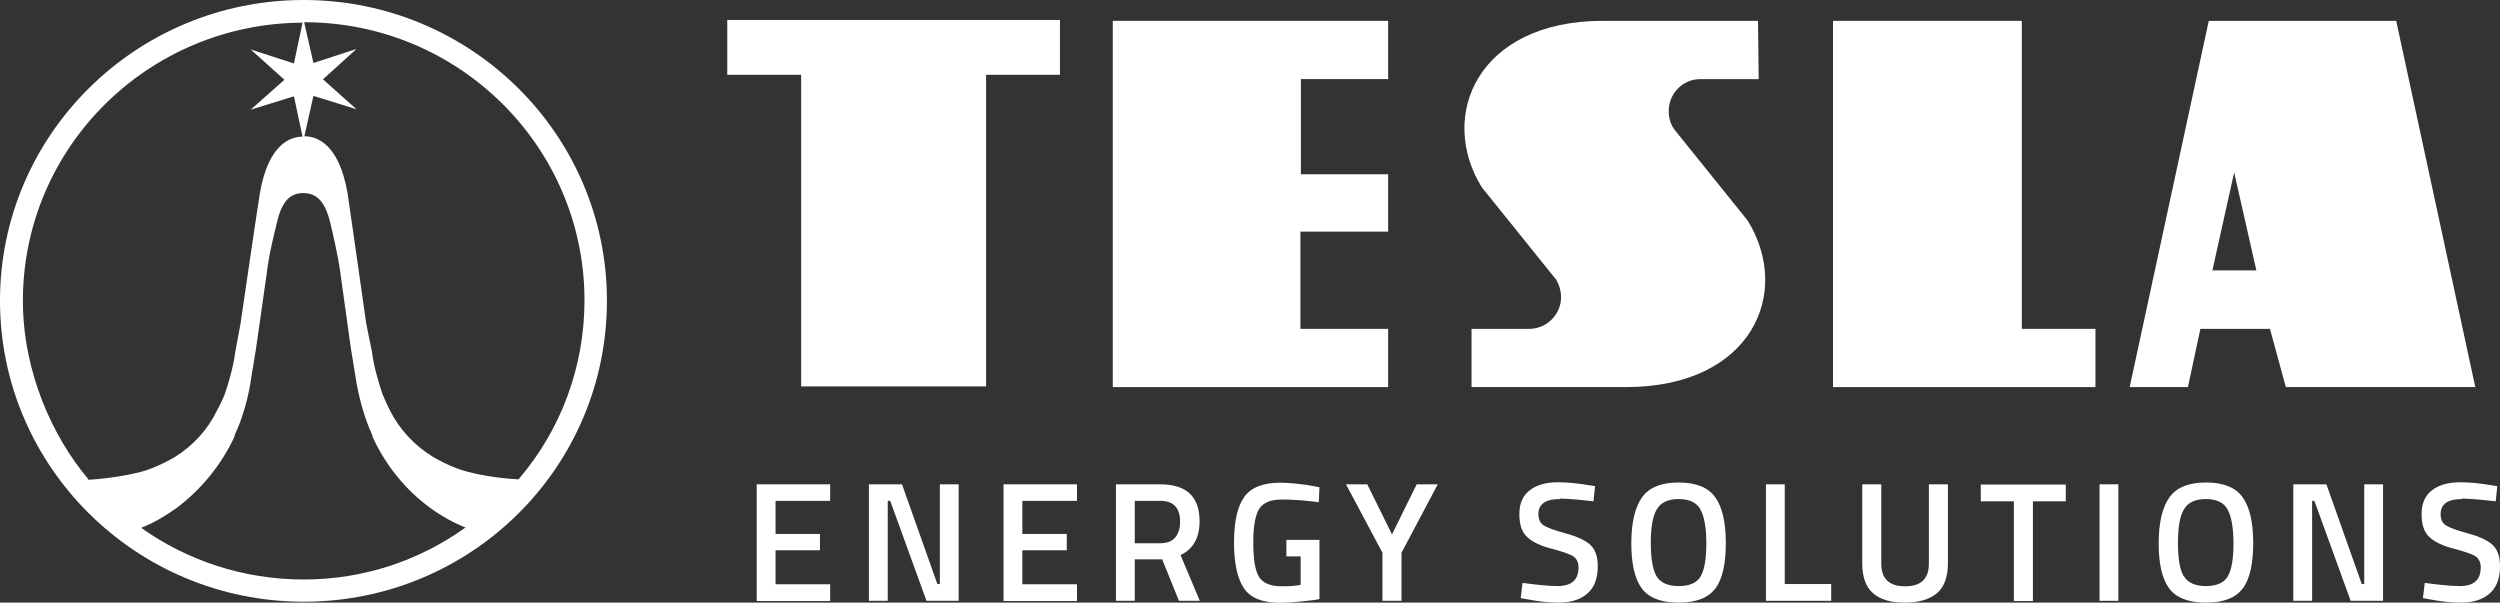
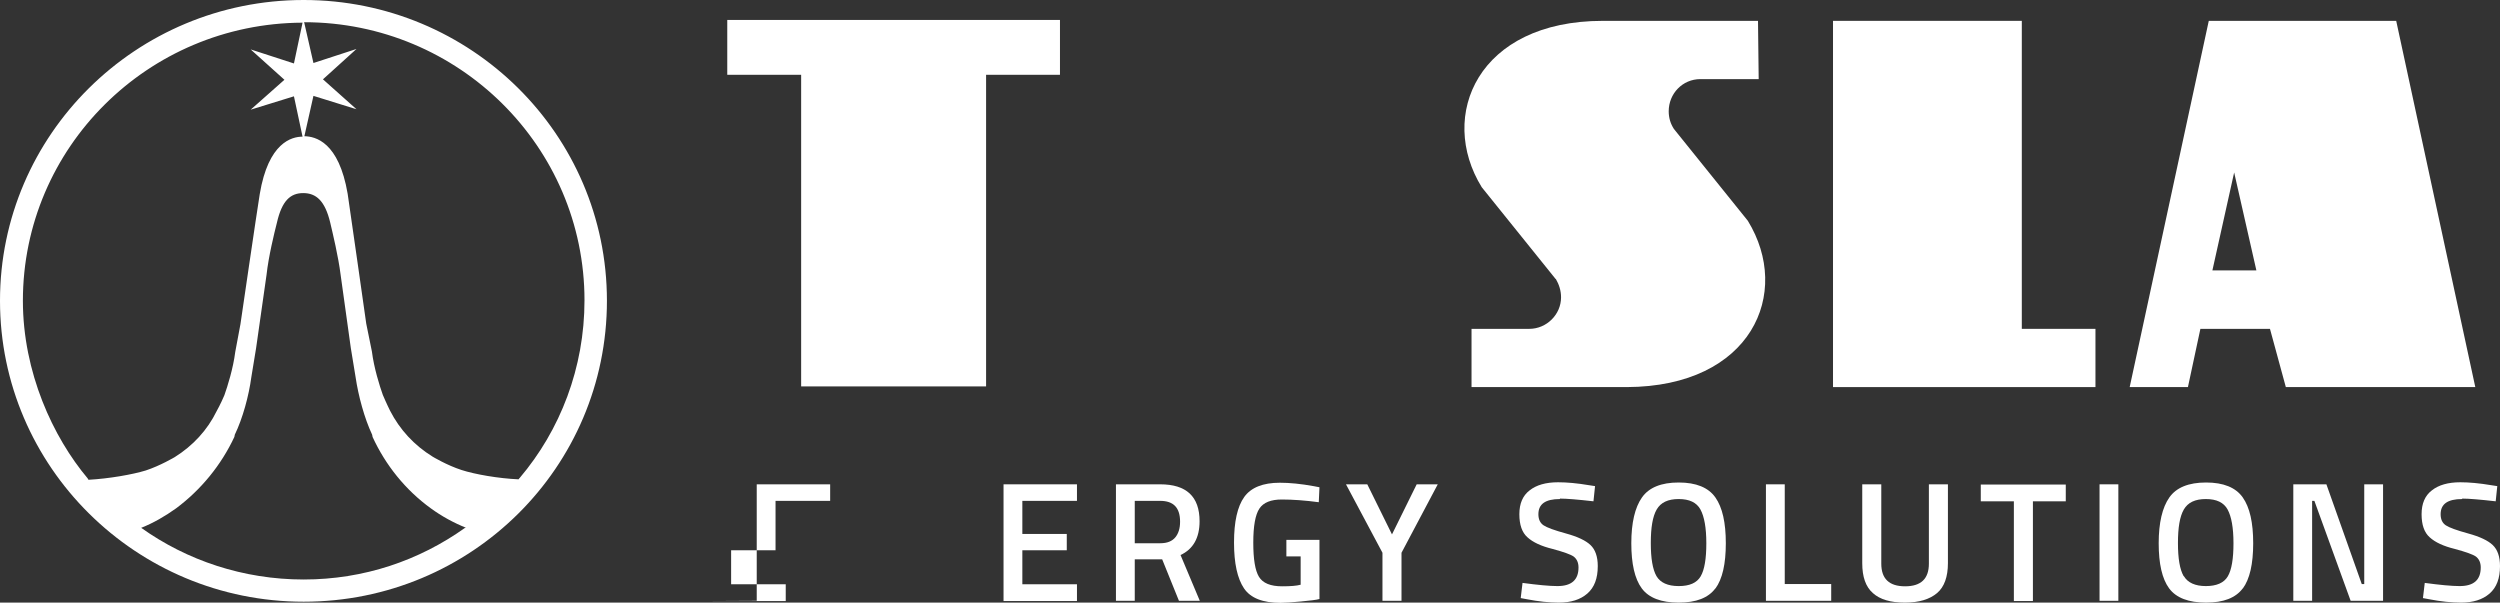
<svg xmlns="http://www.w3.org/2000/svg" id="Layer_2" data-name="Layer 2" viewBox="0 0 110.31 26.59">
  <rect x="0" y="0" width="110.31" height="26.59" fill="#333333" stroke="none" />
  <defs>
    <style> .cls-1 { fill: #fff; } </style>
  </defs>
  <g id="Layer_1-2" data-name="Layer 1">
    <g>
      <polygon class="cls-1" points="92.46 14.51 89.21 14.51 89.21 .92 80.88 .92 80.88 17.08 92.46 17.08 92.46 14.51" />
      <path class="cls-1" d="M68.65,12.31c.14.24.23.51.23.81,0,.76-.64,1.39-1.4,1.39h-2.55v2.57h6.85c5.51-.02,7.3-4.15,5.34-7.34l-3.26-4.05c-.15-.23-.23-.49-.23-.78,0-.78.61-1.42,1.4-1.42h2.57l-.03-2.57h-6.85c-5.51,0-7.29,4.18-5.34,7.34l3.26,4.05Z" />
      <path class="cls-1" d="M98.58,7.61l.98,4.32h-1.94l.96-4.32ZM97.1,14.51h3.06l.7,2.57h8.36l-3.49-16.16h-8.27l-3.49,16.16h2.57l.55-2.57Z" />
      <path class="cls-1" d="M22.91,21.11l-.03.04c-.89-.04-1.92-.22-2.51-.41-.65-.21-1.28-.59-1.28-.59-.81-.5-1.45-1.19-1.88-2.03,0,0-.16-.32-.32-.7-.14-.39-.39-1.19-.48-1.91l-.25-1.23s-.71-5-.82-5.73c-.39-2.29-1.42-2.53-1.91-2.54l.4-1.78,1.9.59-1.48-1.32,1.48-1.34-1.9.62-.41-1.8c6.83,0,12.37,5.5,12.37,12.27,0,2.98-1.07,5.73-2.86,7.84M20.52,23.29c-2.02,1.44-4.46,2.28-7.12,2.28s-5.15-.84-7.17-2.28c.55-.22,1.05-.51,1.54-.86,1.1-.82,1.99-1.91,2.57-3.15,0-.02.02-.07.02-.1.35-.72.62-1.72.73-2.54l.21-1.28.46-3.23c.09-.82.34-1.84.46-2.31.22-.96.59-1.3,1.16-1.3s.96.34,1.19,1.3c.11.47.36,1.5.46,2.31l.45,3.23.21,1.28c.12.82.39,1.82.73,2.54,0,.02.02.07.02.1.57,1.24,1.45,2.34,2.57,3.15.48.35,1.01.64,1.56.86h-.04ZM3.89,21.15l-.02-.04c-1.53-1.82-2.86-4.68-2.86-7.84C1.01,6.52,6.52,1.03,13.35,1l-.38,1.8-1.91-.62,1.49,1.34-1.49,1.32,1.91-.59.38,1.78c-.47,0-1.51.25-1.89,2.54-.12.73-.85,5.73-.85,5.73l-.23,1.23c-.09.72-.34,1.52-.48,1.91-.16.38-.34.7-.34.7-.41.84-1.05,1.53-1.85,2.03,0,0-.64.38-1.28.59-.59.18-1.62.36-2.52.41M13.4,0C6,0,0,5.95,0,13.27s6,13.28,13.4,13.28,13.38-5.93,13.38-13.28S20.77,0,13.4,0" />
      <polygon class="cls-1" points="43.51 17.05 43.51 3.3 46.77 3.3 46.77 .88 32.09 .88 32.09 3.3 35.35 3.3 35.35 17.05 43.51 17.05" />
-       <polygon class="cls-1" points="61.25 14.51 57.38 14.51 57.38 10.22 61.25 10.22 61.25 7.69 57.4 7.69 57.4 3.49 61.25 3.49 61.25 .92 49.1 .92 49.1 17.08 61.25 17.08 61.25 14.51" />
      <g>
-         <path class="cls-1" d="M33.39,26.51v-5.14h3.24v.73h-2.41v1.46h1.96v.72h-1.96v1.5h2.41v.74h-3.24Z" />
-         <path class="cls-1" d="M38.34,26.51v-5.14h1.46l1.56,4.4h.11v-4.4h.83v5.14h-1.42l-1.6-4.41h-.11v4.41h-.83Z" />
+         <path class="cls-1" d="M33.39,26.51v-5.14h3.24v.73h-2.41v1.46v.72h-1.96v1.5h2.41v.74h-3.24Z" />
        <path class="cls-1" d="M44.28,26.51v-5.14h3.24v.73h-2.41v1.46h1.96v.72h-1.96v1.5h2.41v.74h-3.24Z" />
        <path class="cls-1" d="M50.07,24.68v1.83h-.83v-5.14h1.95c1.16,0,1.74.54,1.74,1.63,0,.73-.28,1.23-.84,1.49l.85,2.02h-.92l-.74-1.83h-1.21ZM52.07,23.02c0-.62-.29-.92-.88-.92h-1.12v1.87h1.13c.3,0,.52-.09.66-.26s.21-.4.21-.69Z" />
        <path class="cls-1" d="M56.76,24.55v-.73h1.46v2.61c-.13.04-.41.07-.82.11-.41.04-.71.06-.9.06-.78,0-1.32-.21-1.61-.64-.29-.43-.44-1.1-.44-2.02s.15-1.59.45-2.01c.3-.42.83-.63,1.57-.63.44,0,.94.05,1.49.15l.26.05-.03.66c-.6-.08-1.15-.12-1.63-.12s-.81.13-.99.4c-.18.27-.27.77-.27,1.5s.08,1.23.25,1.51c.17.28.51.42,1.02.42.37,0,.64-.02.82-.07v-1.25h-.64Z" />
        <path class="cls-1" d="M61.84,26.51h-.84v-2.12l-1.61-3.02h.94l1.09,2.21,1.09-2.21h.93l-1.6,3.02v2.12Z" />
        <path class="cls-1" d="M68.83,22.02c-.64,0-.95.22-.95.67,0,.23.08.39.23.49.15.1.48.22.99.36.51.14.87.31,1.08.51s.32.51.32.93c0,.54-.15.94-.46,1.21-.31.27-.73.4-1.26.4-.42,0-.9-.05-1.41-.15l-.27-.05.08-.67c.67.09,1.19.14,1.54.14.62,0,.93-.27.93-.82,0-.21-.07-.37-.21-.48-.14-.1-.46-.21-.94-.34-.49-.12-.86-.29-1.1-.51-.24-.21-.36-.55-.36-1.02s.15-.82.45-1.05c.3-.24.72-.36,1.26-.36.38,0,.84.04,1.37.13l.26.04-.07.67c-.7-.08-1.19-.12-1.48-.12Z" />
        <path class="cls-1" d="M75.69,25.96c-.31.42-.85.63-1.62.63s-1.32-.21-1.63-.63c-.31-.42-.46-1.09-.46-1.99s.16-1.58.47-2.02c.31-.44.85-.66,1.62-.66s1.31.22,1.62.66c.31.44.46,1.11.46,2.02s-.15,1.58-.46,2ZM73.09,25.42c.17.29.5.44.98.44s.8-.14.97-.43c.17-.29.25-.78.25-1.46s-.09-1.18-.26-1.49c-.17-.31-.49-.46-.96-.46s-.79.15-.97.46-.26.8-.26,1.48.08,1.16.25,1.46Z" />
        <path class="cls-1" d="M80.8,26.51h-2.88v-5.14h.83v4.4h2.05v.74Z" />
        <path class="cls-1" d="M83.01,24.87c0,.67.35,1,1.05,1s1.05-.33,1.05-1v-3.5h.84v3.48c0,.6-.16,1.05-.48,1.32s-.79.42-1.42.42-1.1-.14-1.41-.42c-.32-.28-.47-.72-.47-1.32v-3.48h.84v3.5Z" />
        <path class="cls-1" d="M87.4,22.12v-.74h3.75v.74h-1.45v4.4h-.84v-4.4h-1.46Z" />
        <path class="cls-1" d="M92.64,26.51v-5.14h.83v5.14h-.83Z" />
        <path class="cls-1" d="M98.96,25.96c-.31.42-.85.63-1.62.63s-1.32-.21-1.63-.63c-.31-.42-.46-1.09-.46-1.99s.16-1.58.47-2.02c.31-.44.85-.66,1.62-.66s1.31.22,1.62.66c.31.44.46,1.11.46,2.02s-.15,1.58-.46,2ZM96.36,25.42c.17.29.5.44.97.44s.8-.14.97-.43c.17-.29.25-.78.25-1.46s-.09-1.18-.26-1.49c-.17-.31-.49-.46-.96-.46s-.79.15-.97.46c-.18.31-.26.8-.26,1.48s.08,1.16.25,1.46Z" />
        <path class="cls-1" d="M101.19,26.51v-5.14h1.46l1.56,4.4h.11v-4.4h.83v5.14h-1.43l-1.6-4.41h-.1v4.41h-.83Z" />
        <path class="cls-1" d="M108.64,22.02c-.64,0-.95.22-.95.67,0,.23.08.39.23.49.15.1.48.22.99.36.51.14.87.31,1.08.51s.32.51.32.93c0,.54-.15.94-.46,1.21-.31.27-.73.4-1.26.4-.42,0-.9-.05-1.41-.15l-.27-.05.08-.67c.67.09,1.19.14,1.54.14.62,0,.93-.27.93-.82,0-.21-.07-.37-.21-.48-.14-.1-.46-.21-.94-.34-.49-.12-.86-.29-1.1-.51-.24-.21-.36-.55-.36-1.02s.15-.82.45-1.05c.3-.24.72-.36,1.26-.36.38,0,.84.04,1.37.13l.26.04-.07.67c-.7-.08-1.19-.12-1.48-.12Z" />
      </g>
    </g>
  </g>
</svg>